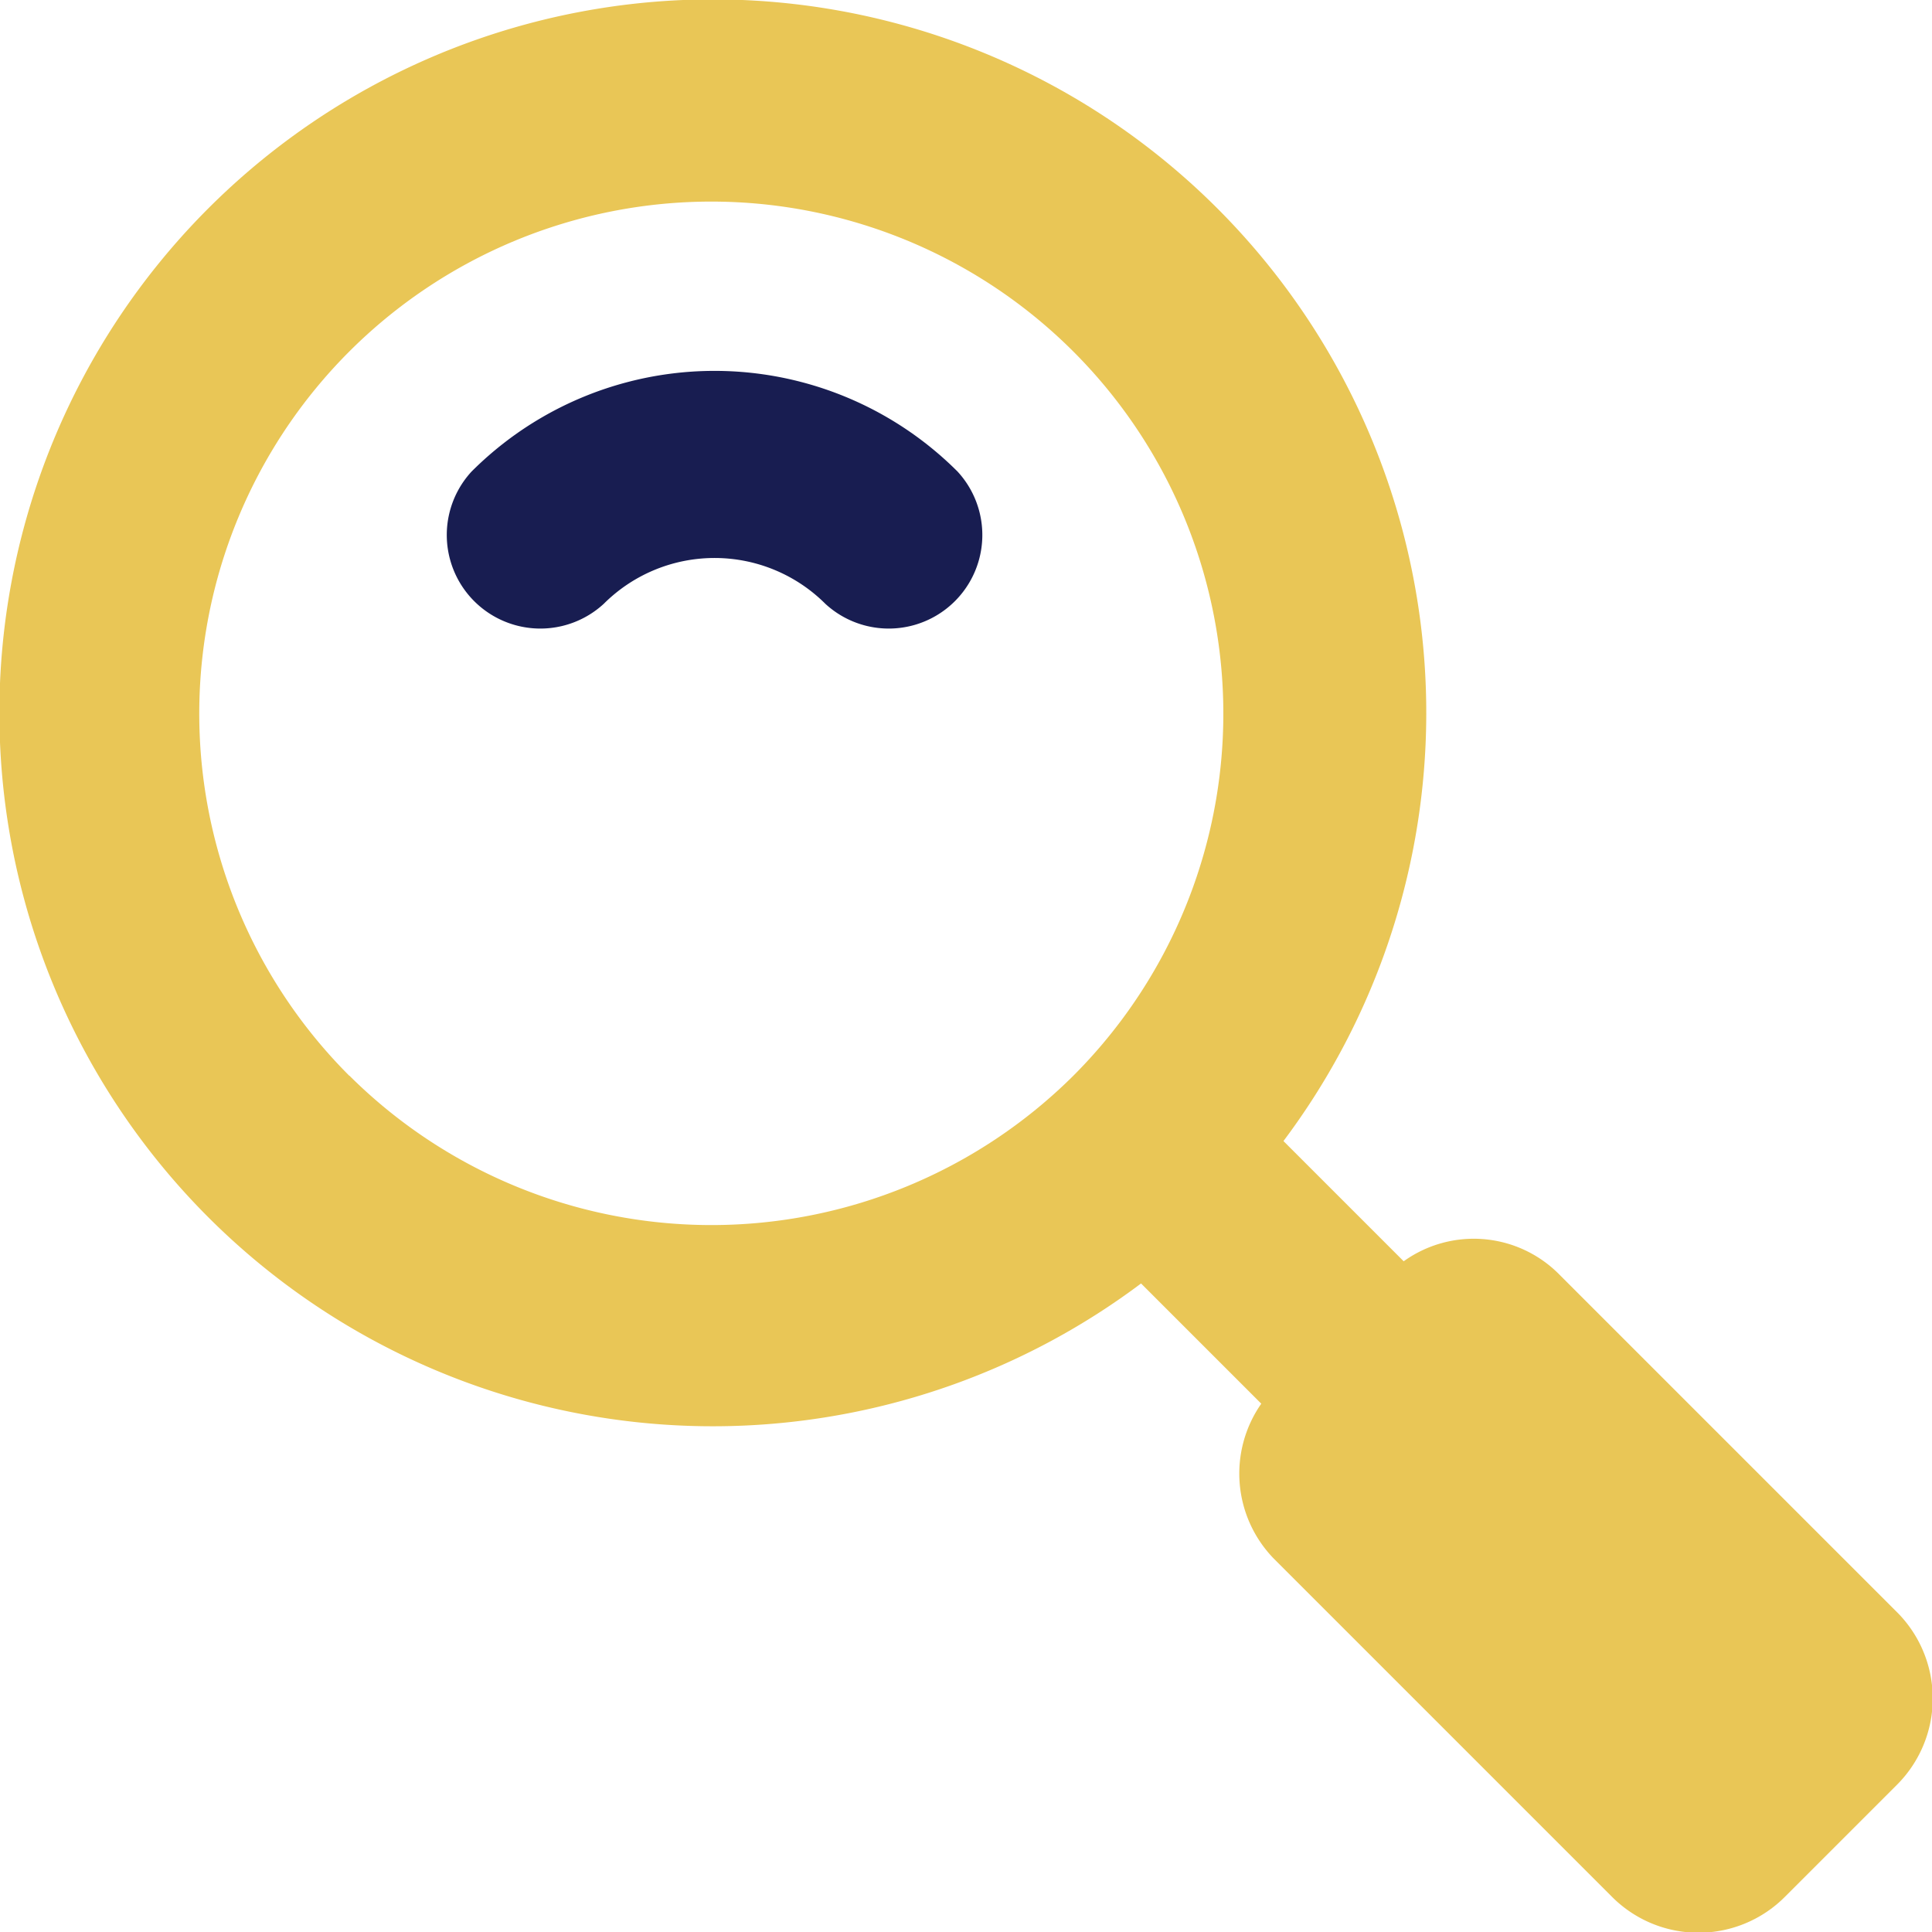
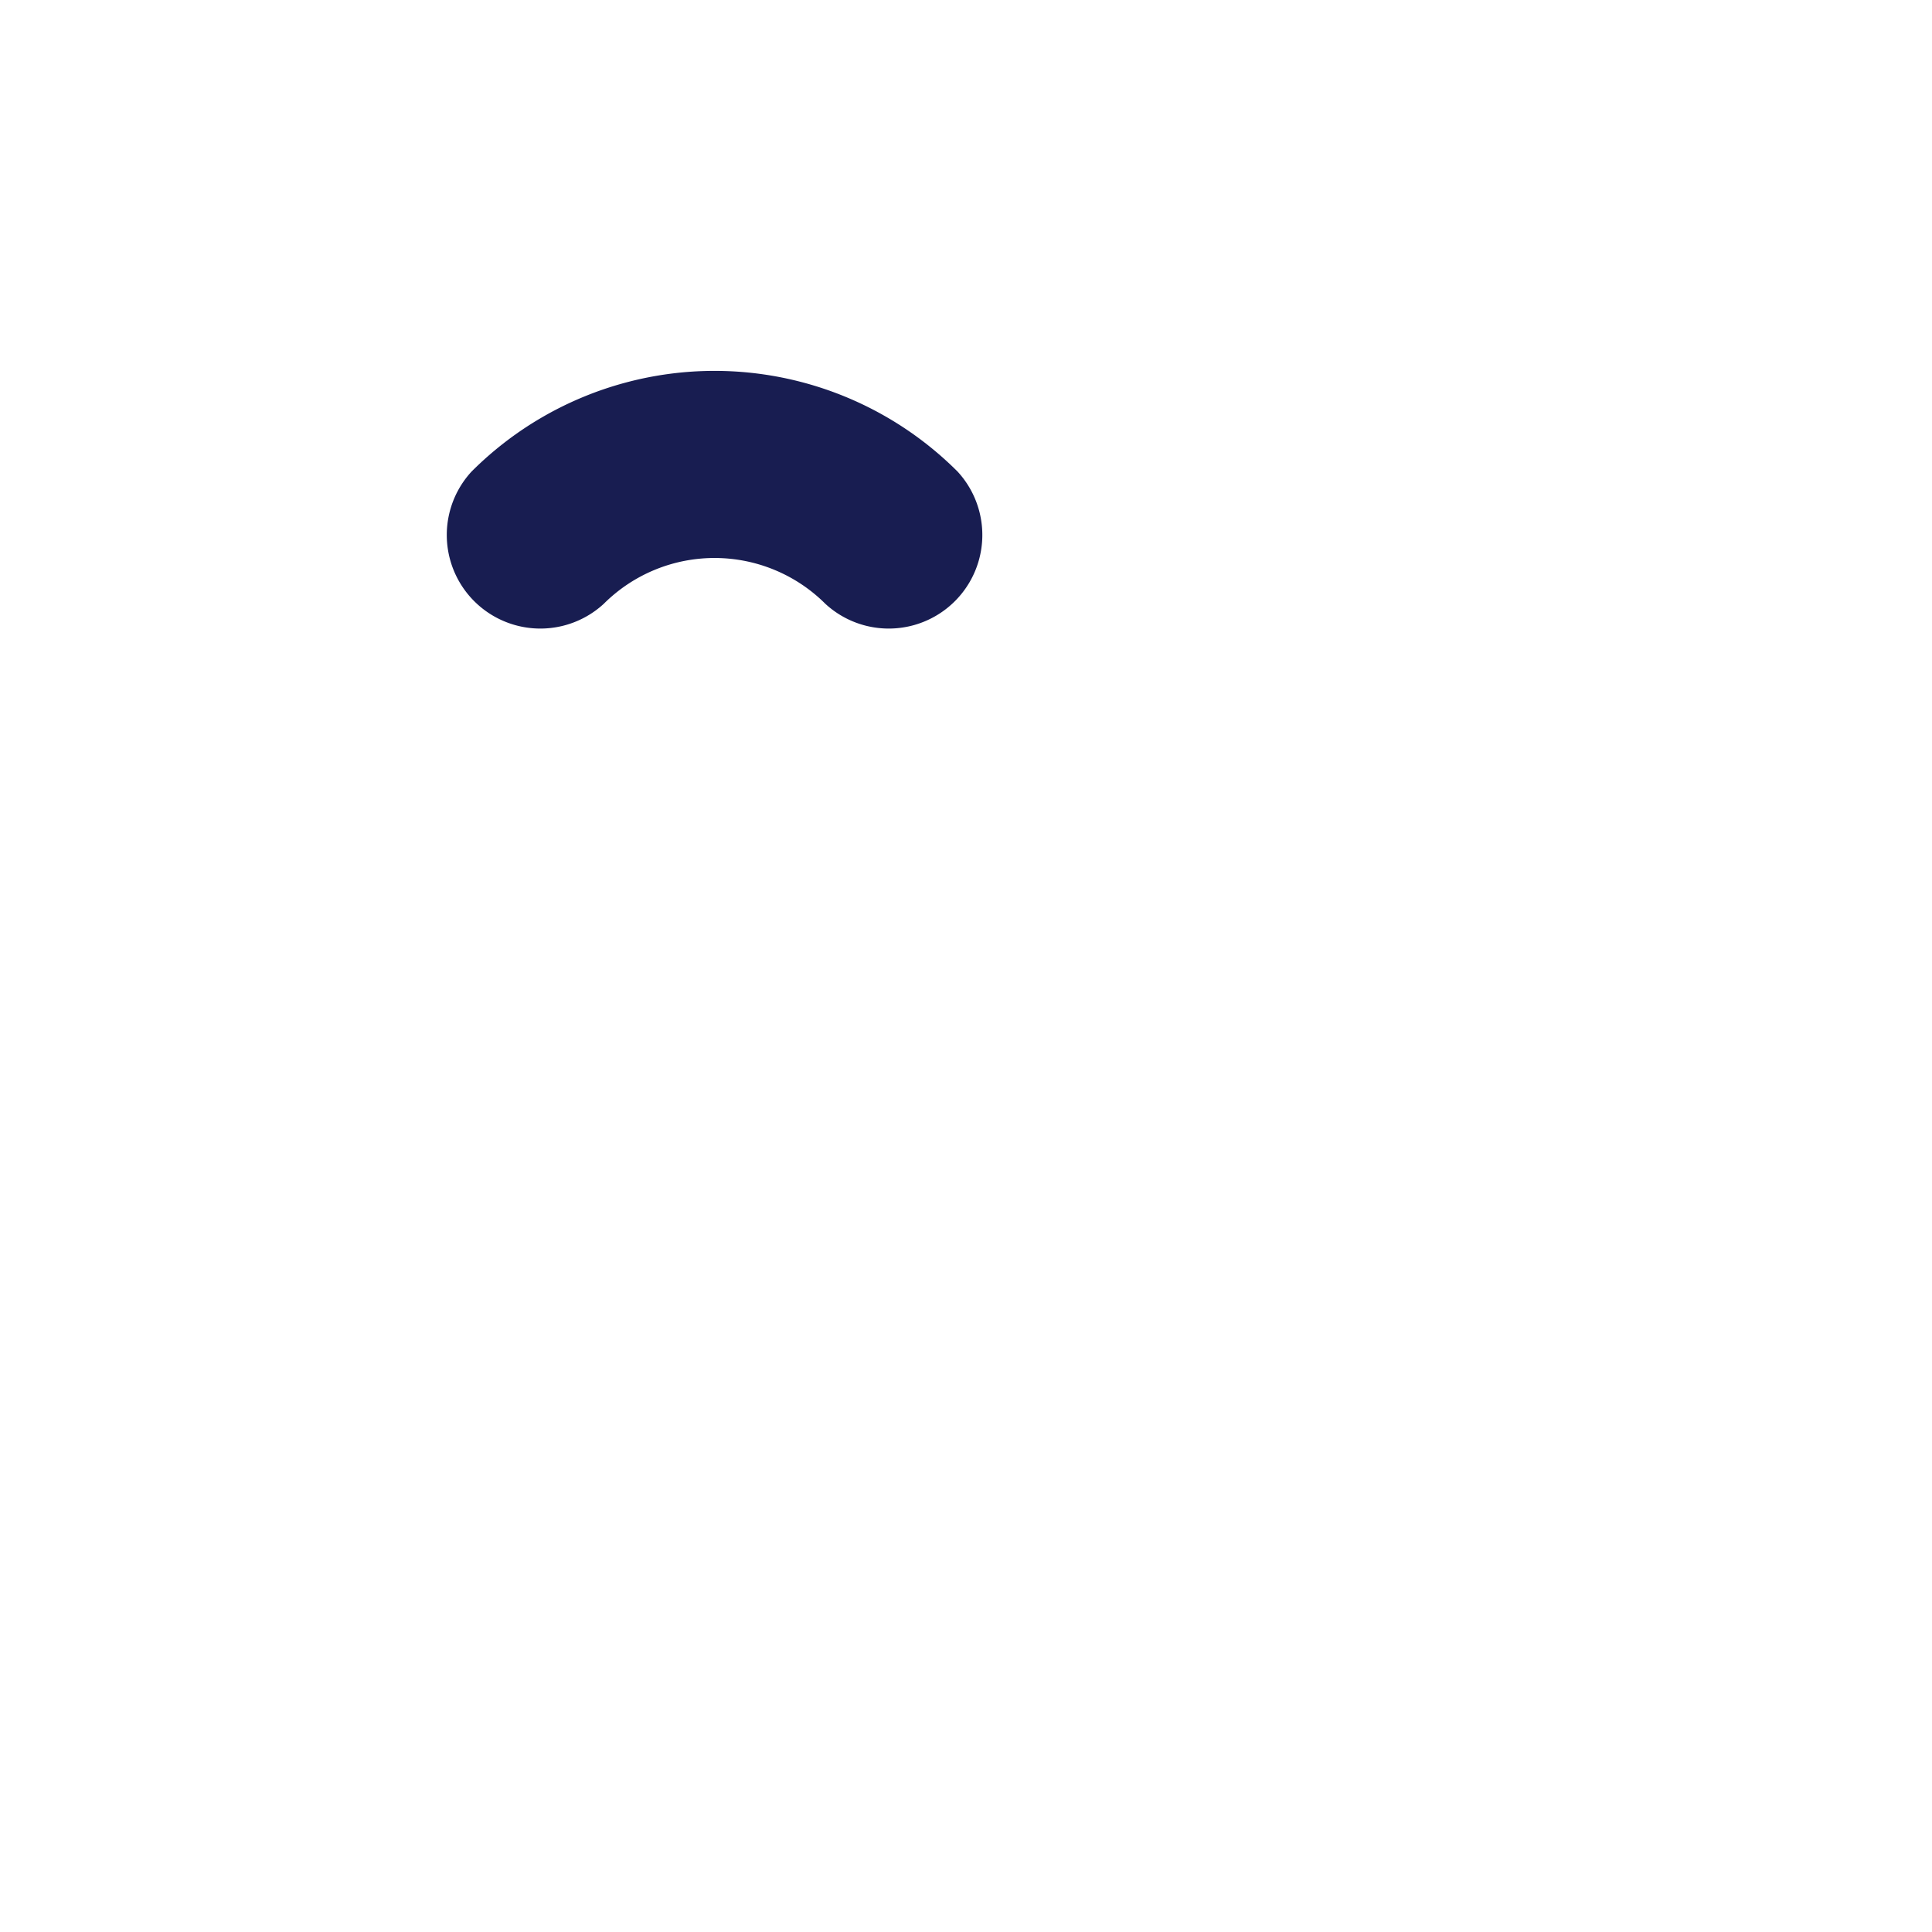
<svg xmlns="http://www.w3.org/2000/svg" viewBox="0 0 94.97 94.97">
  <defs>
    <style>.cls-1{fill:#181d51;}.cls-2{fill:#e9c656;}</style>
  </defs>
  <title>Loupe</title>
  <g id="Calque_2" data-name="Calque 2">
    <g id="Calque_1-2" data-name="Calque 1">
      <path class="cls-1" d="M23.18,23.18a4.6,4.6,0,0,0,6.5,6.5,7.71,7.71,0,0,1,10.89,0,4.6,4.6,0,0,0,6.5-6.5A16.89,16.89,0,0,0,23.18,23.18Z" />
-       <path class="cls-2" d="M93.17,79.17l-16.6-16.6A5.91,5.91,0,0,0,69,62l-5.91-5.91a35.07,35.07,0,1,0-7,7L62,69a6,6,0,0,0,.59,7.59l16.6,16.6a6,6,0,0,0,8.6,0l5.4-5.4A6,6,0,0,0,93.17,79.17Zm-76-26.29a25.17,25.17,0,1,1,35.59,0A25.23,25.23,0,0,1,17.18,52.88Z" />
    </g>
  </g>
</svg>